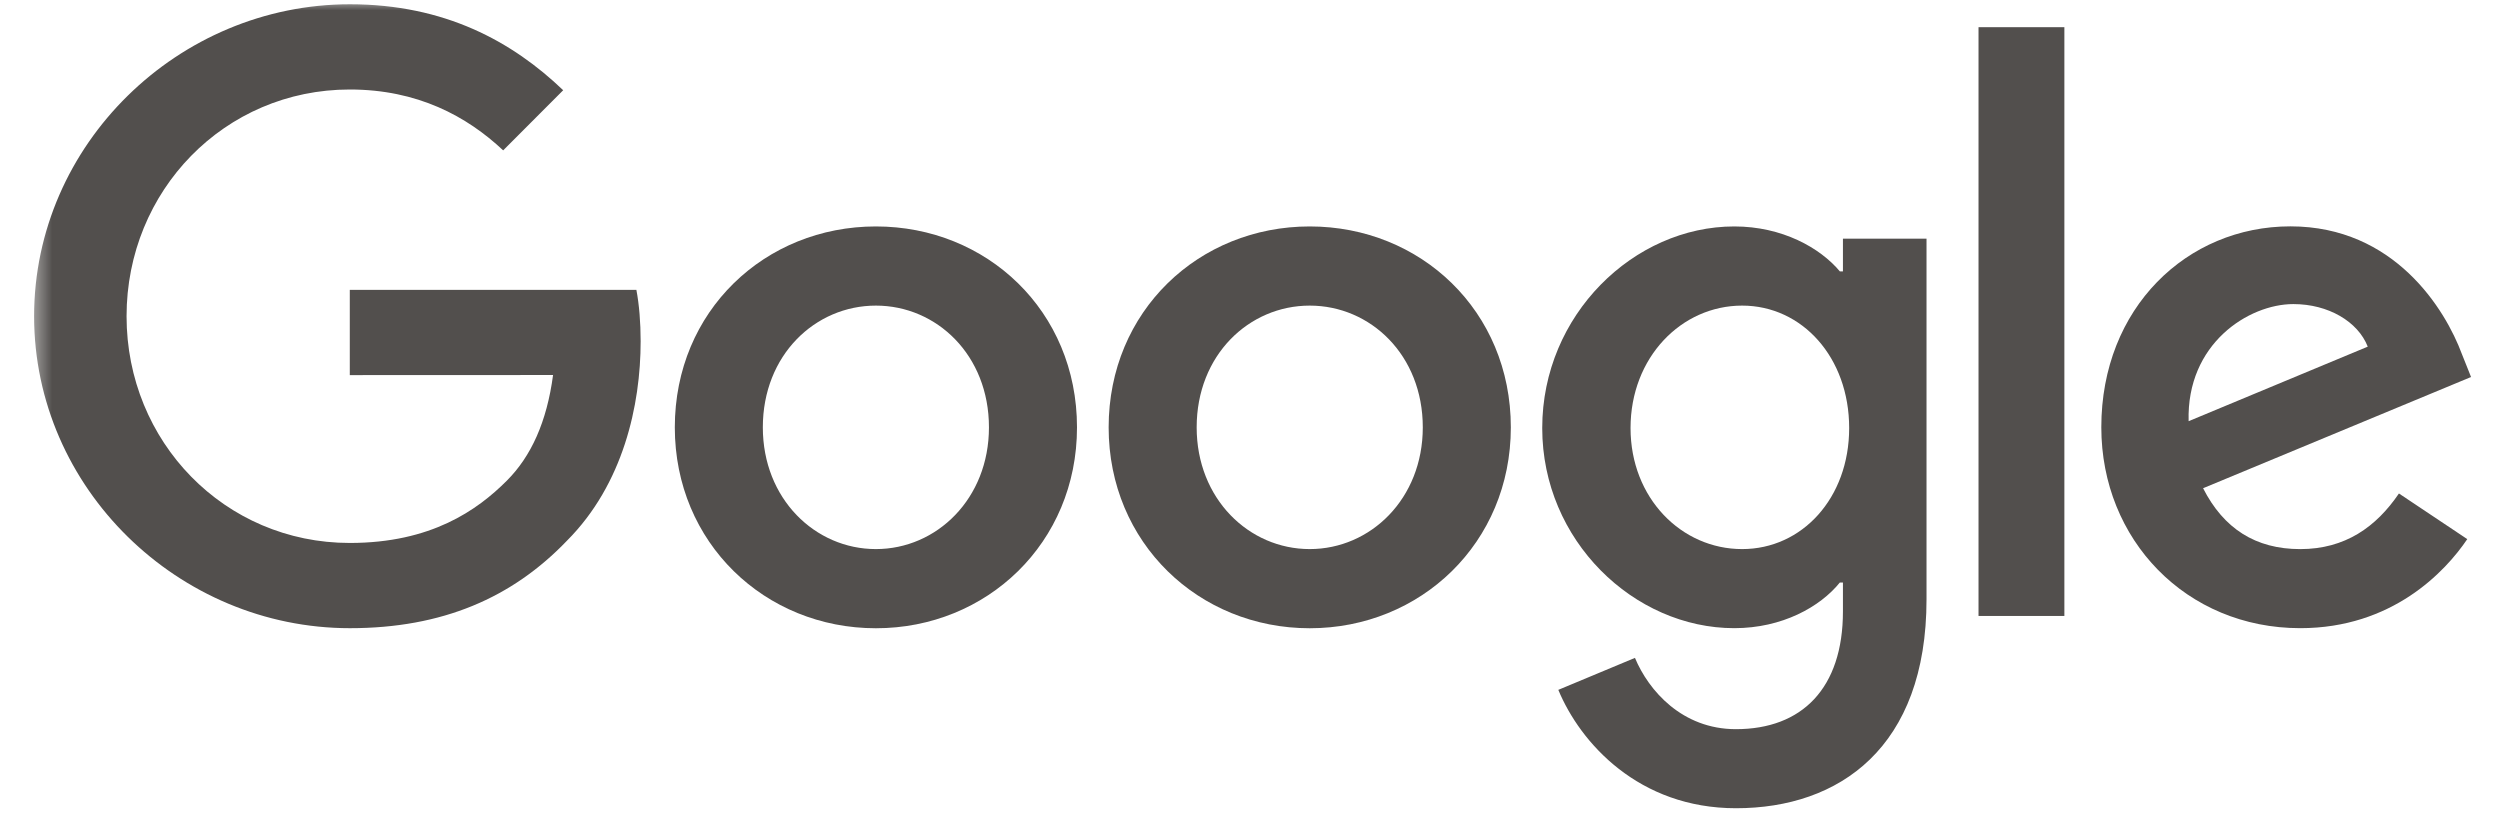
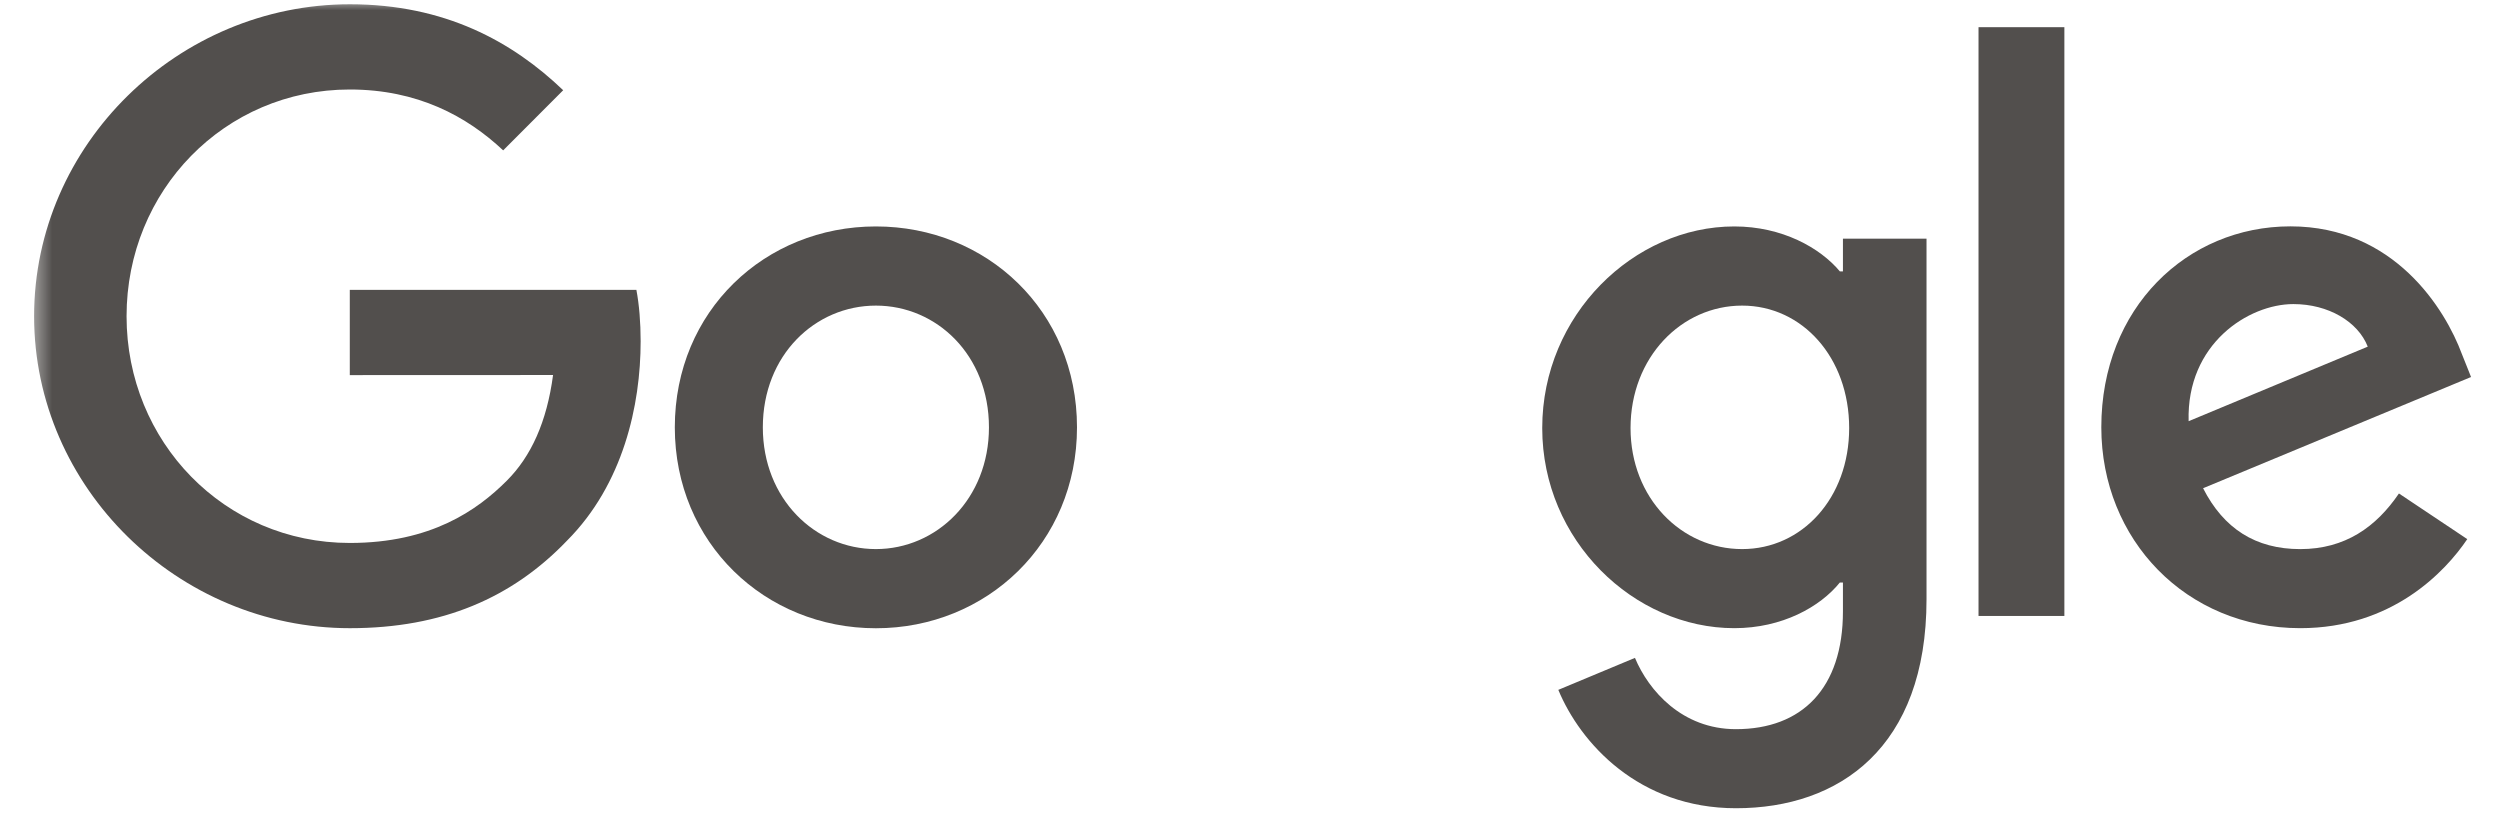
<svg xmlns="http://www.w3.org/2000/svg" width="120" height="40" viewBox="0 0 120 40" fill="none">
  <mask id="mask0_1048_1695" style="mask-type:luminance" maskUnits="userSpaceOnUse" x="1" y="0" width="119" height="40">
    <path d="M119.48 0H1.48V40H119.48V0Z" fill="white" />
  </mask>
  <g mask="url(#mask0_1048_1695)">
    <path d="M51.696 20.513C51.696 26.065 47.362 30.156 42.043 30.156C36.724 30.156 32.391 26.065 32.391 20.513C32.391 14.921 36.724 10.869 42.043 10.869C47.362 10.869 51.696 14.921 51.696 20.513ZM47.47 20.513C47.47 17.043 44.958 14.669 42.043 14.669C39.128 14.669 36.616 17.043 36.616 20.513C36.616 23.947 39.128 26.356 42.043 26.356C44.958 26.356 47.47 23.943 47.47 20.513Z" fill="#524F4D" />
-     <path d="M72.52 20.513C72.52 26.065 68.186 30.156 62.867 30.156C57.549 30.156 53.215 26.065 53.215 20.513C53.215 14.926 57.549 10.869 62.867 10.869C68.186 10.869 72.52 14.921 72.52 20.513ZM68.294 20.513C68.294 17.043 65.783 14.669 62.867 14.669C59.952 14.669 57.44 17.043 57.44 20.513C57.44 23.947 59.952 26.356 62.867 26.356C65.783 26.356 68.294 23.943 68.294 20.513Z" fill="#524F4D" />
    <path d="M92.473 11.452V28.765C92.473 35.886 88.283 38.795 83.328 38.795C78.665 38.795 75.858 35.669 74.799 33.113L78.478 31.578C79.133 33.147 80.739 35 83.324 35C86.495 35 88.461 33.039 88.461 29.347V27.96H88.313C87.367 29.13 85.545 30.152 83.246 30.152C78.435 30.152 74.027 25.952 74.027 20.547C74.027 15.104 78.435 10.869 83.246 10.869C85.541 10.869 87.363 11.891 88.313 13.026H88.461V11.456H92.473V11.452ZM88.76 20.547C88.76 17.152 86.5 14.669 83.623 14.669C80.708 14.669 78.266 17.152 78.266 20.547C78.266 23.908 80.708 26.356 83.623 26.356C86.5 26.356 88.76 23.908 88.76 20.547Z" fill="#524F4D" />
    <path d="M99.09 1.305V29.566H94.969V1.305H99.09Z" fill="#524F4D" />
    <path d="M115.149 23.687L118.429 25.878C117.37 27.448 114.819 30.152 110.412 30.152C104.946 30.152 100.863 25.917 100.863 20.509C100.863 14.774 104.98 10.865 109.939 10.865C114.932 10.865 117.375 14.848 118.173 17L118.611 18.096L105.748 23.435C106.733 25.37 108.264 26.357 110.412 26.357C112.564 26.357 114.056 25.296 115.149 23.687ZM105.054 20.217L113.652 16.639C113.18 15.435 111.757 14.596 110.082 14.596C107.935 14.596 104.946 16.496 105.054 20.217Z" fill="#524F4D" />
    <path d="M16.79 18.005V13.914H30.547C30.681 14.627 30.751 15.47 30.751 16.383C30.751 19.453 29.913 23.249 27.215 25.953C24.59 28.692 21.237 30.153 16.794 30.153C8.561 30.153 1.637 23.431 1.637 15.179C1.637 6.927 8.561 0.205 16.794 0.205C21.35 0.205 24.595 1.996 27.033 4.331L24.152 7.218C22.404 5.575 20.035 4.296 16.79 4.296C10.777 4.296 6.075 9.153 6.075 15.179C6.075 21.205 10.777 26.062 16.79 26.062C20.69 26.062 22.911 24.492 24.334 23.066C25.488 21.909 26.248 20.257 26.547 18.001L16.79 18.005Z" fill="#524F4D" />
  </g>
</svg>